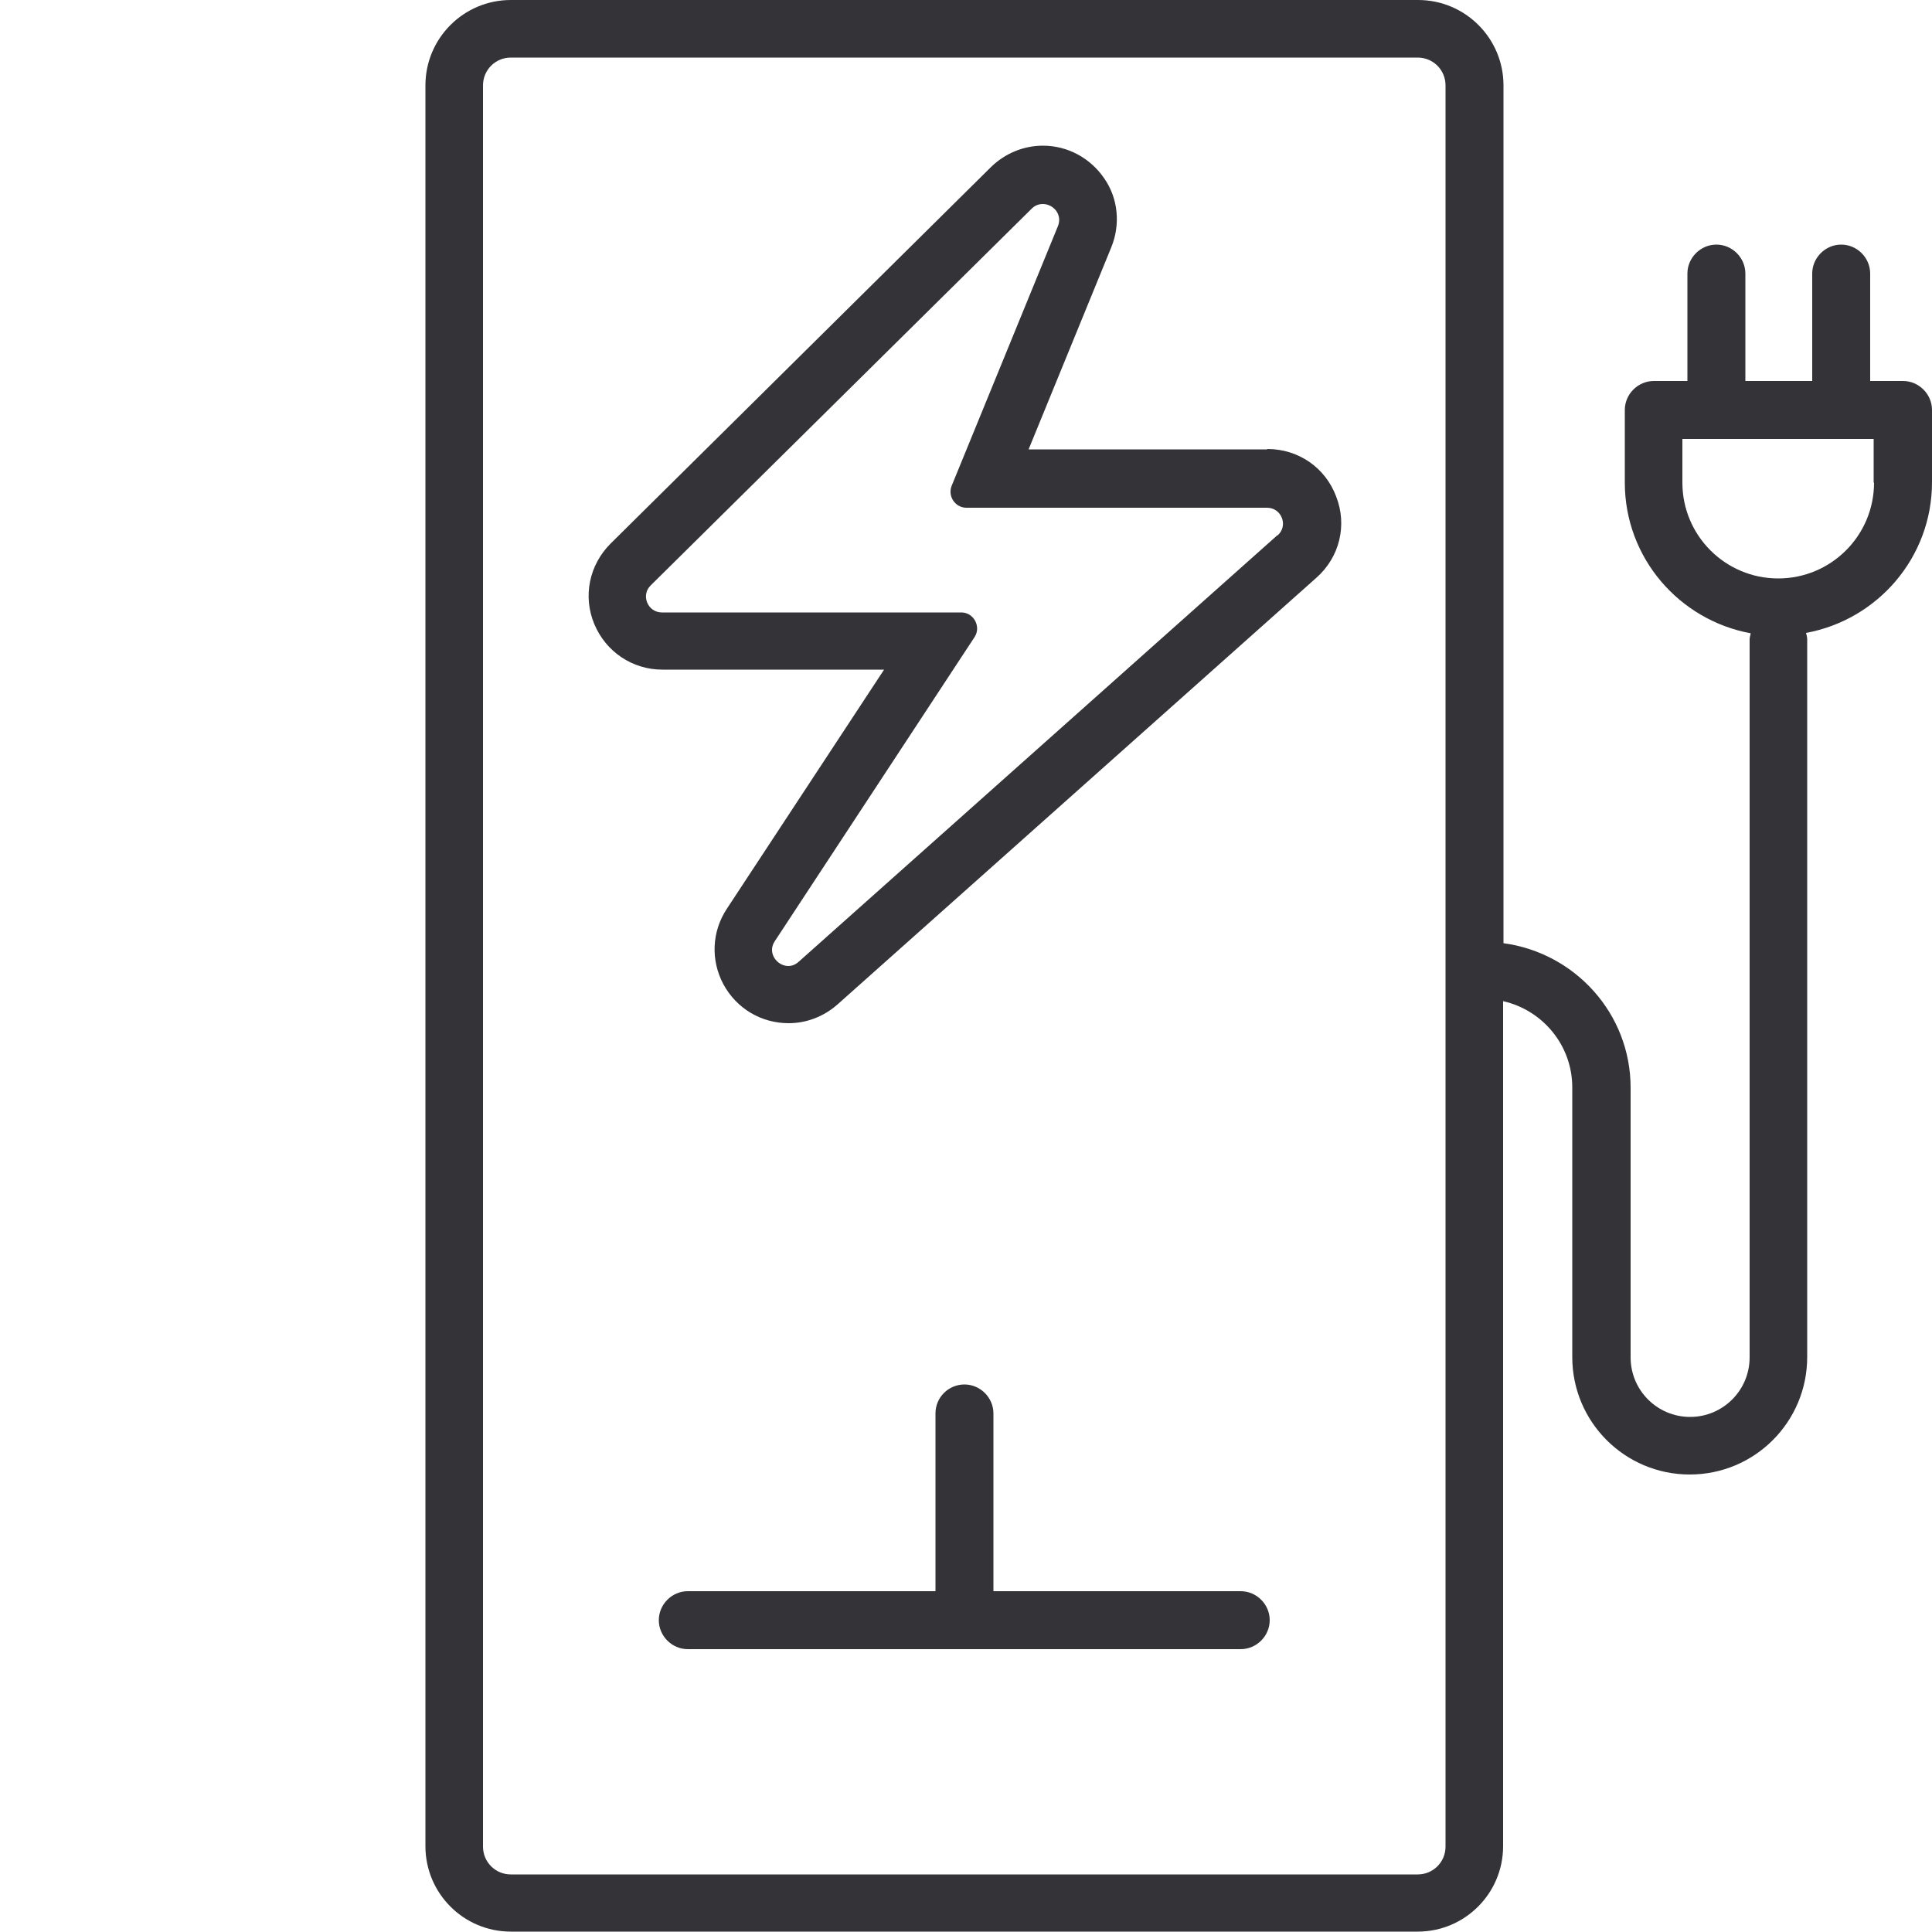
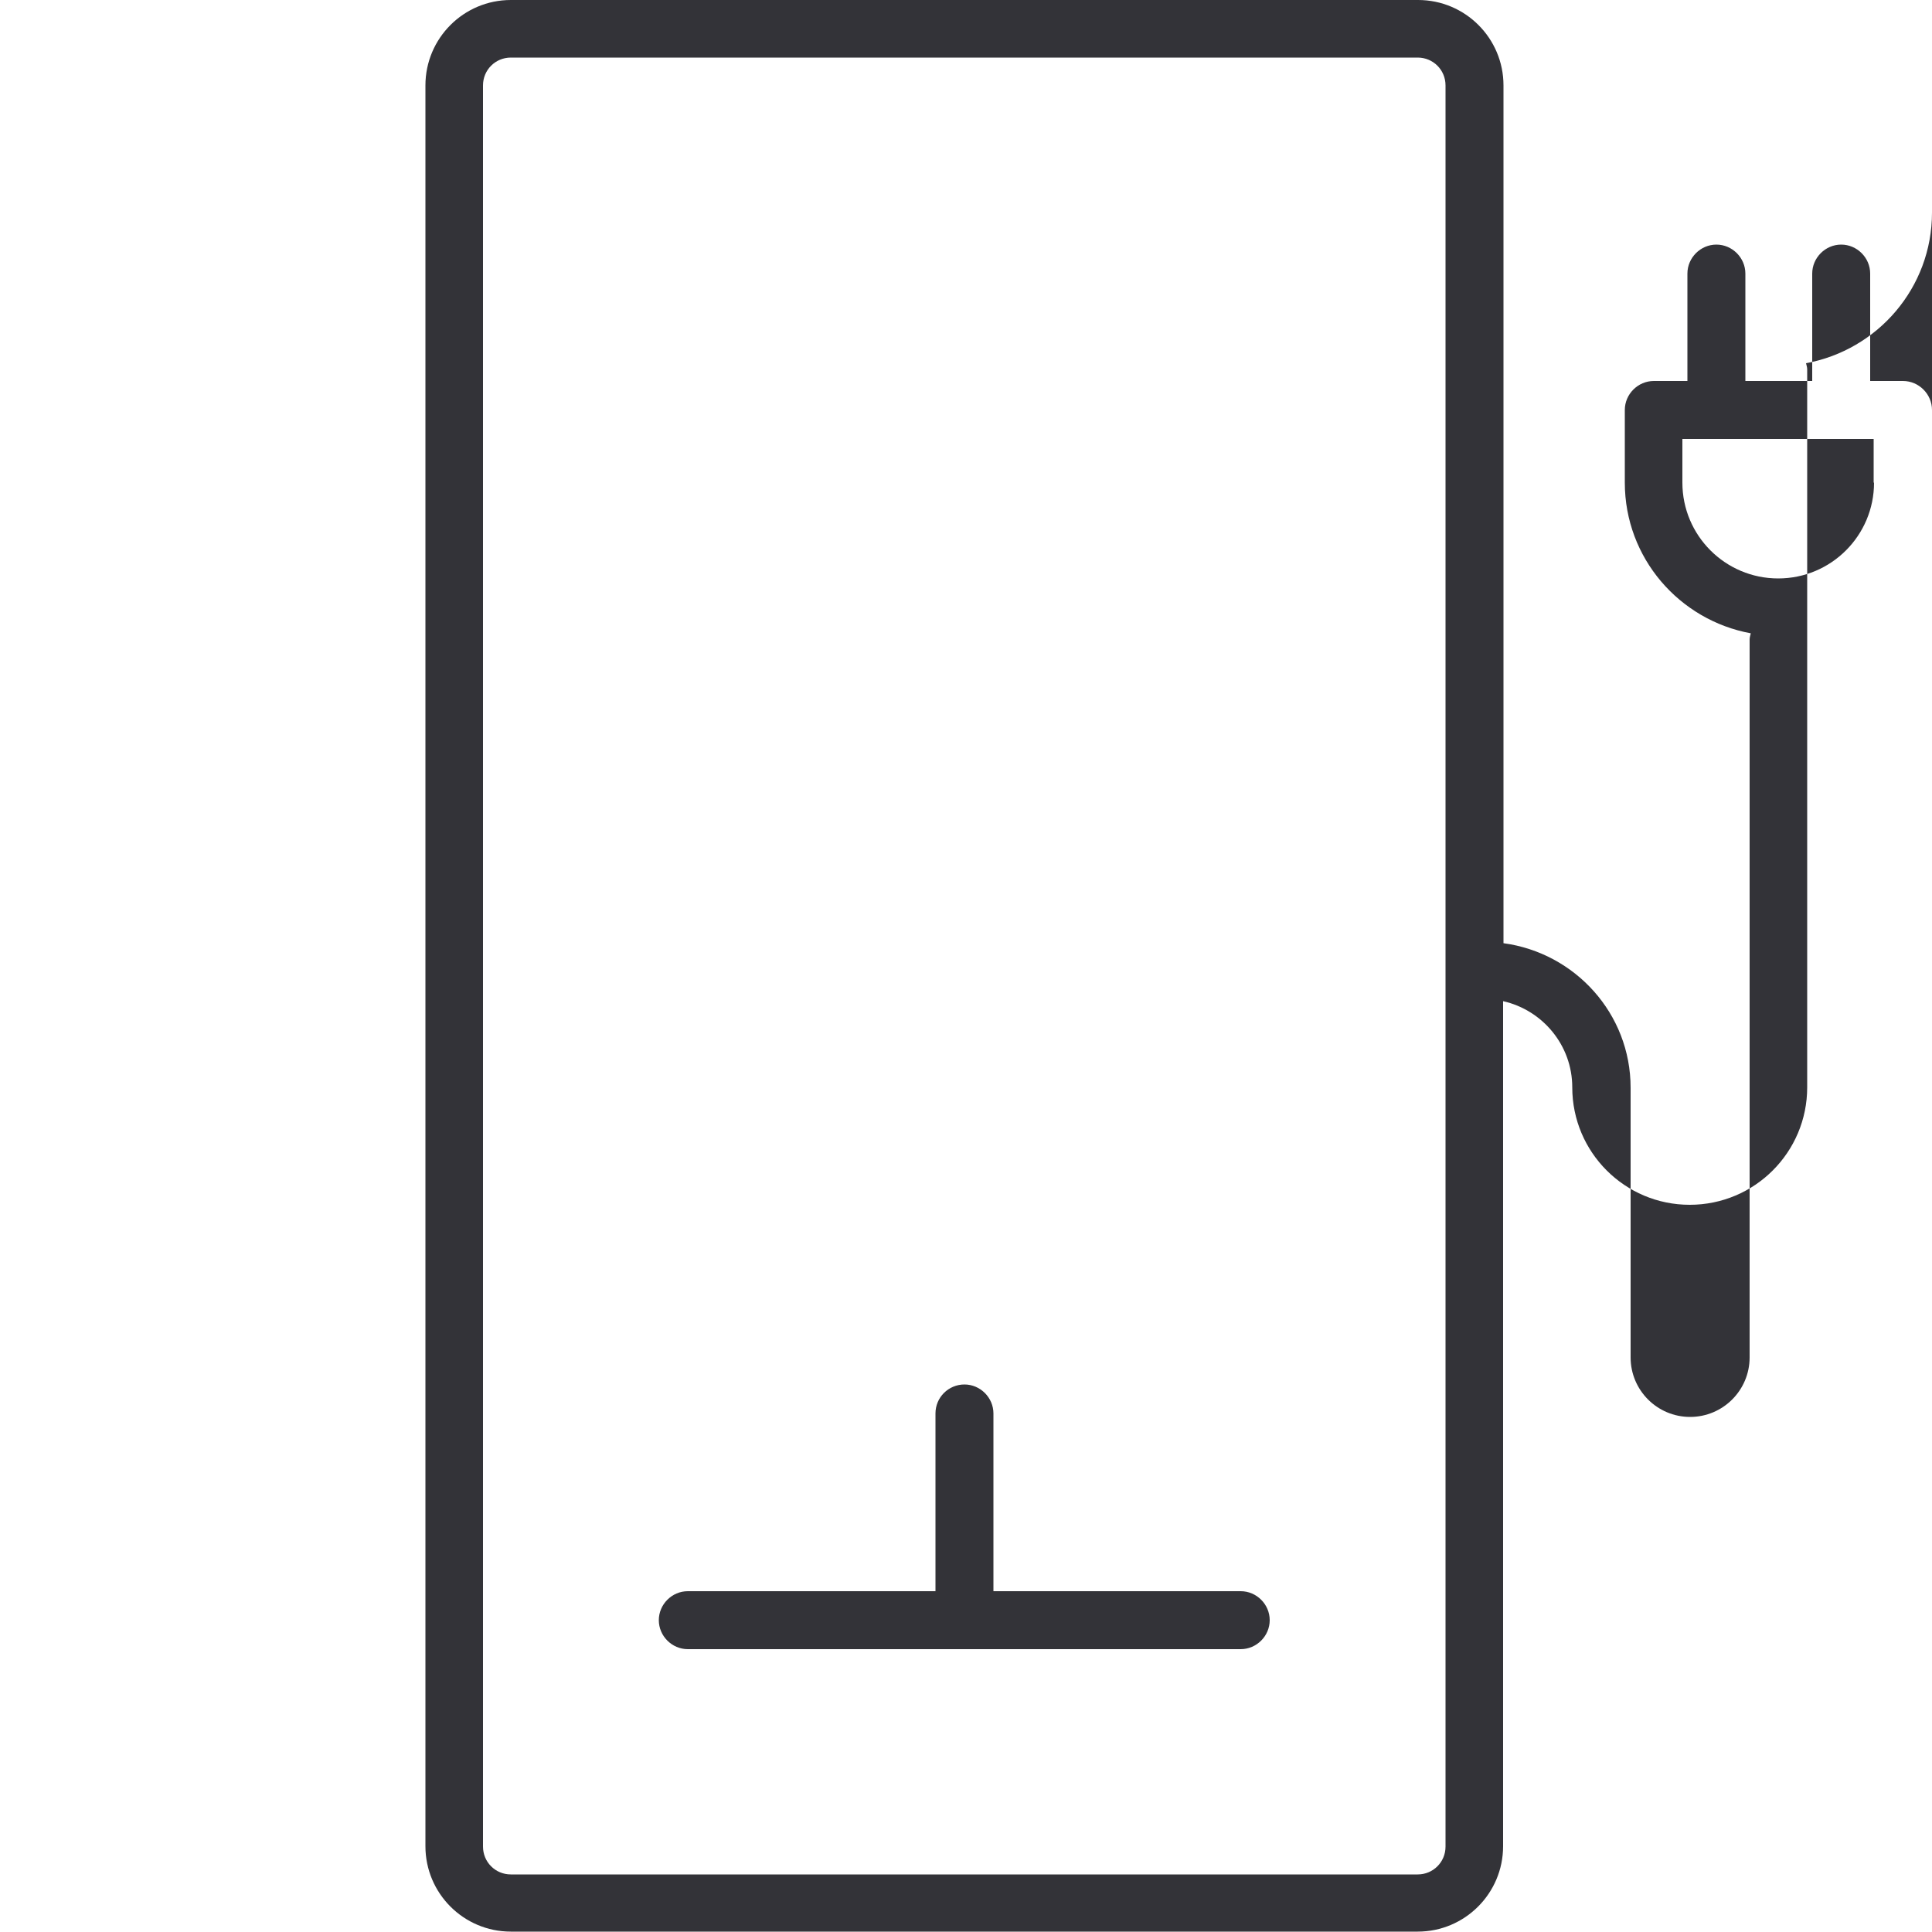
<svg xmlns="http://www.w3.org/2000/svg" id="a" data-name="Layer 1" viewBox="0 0 50 50">
  <defs>
    <style>
      .b {
        fill: #333338;
      }
    </style>
  </defs>
  <path class="b" d="m32.11,41.18h-6.4v-4.6c0-.41-.34-.75-.75-.75s-.75.33-.75.75v4.6h-6.41c-.41,0-.75.34-.75.75s.34.75.75.75h14.31c.41,0,.75-.34.75-.75s-.34-.75-.75-.75Z" />
-   <path class="b" d="m32.79,11.63h-6.17l2.14-5.23c.24-.59.18-1.26-.18-1.78-.36-.53-.95-.85-1.59-.85-.5,0-.98.2-1.34.55l-9.85,9.75c-.55.55-.72,1.36-.42,2.08.3.72.99,1.18,1.76,1.18h5.74l-4.07,6.19c-.39.59-.42,1.33-.09,1.95.34.63.98,1.01,1.69,1.01.46,0,.91-.17,1.27-.49l12.39-11.04c.6-.53.8-1.36.51-2.1-.28-.75-.98-1.23-1.78-1.23Zm.27,2.22l-12.39,11.04c-.09.08-.18.11-.27.11-.29,0-.55-.34-.35-.64l5.17-7.87c.18-.27-.02-.64-.34-.64h-7.75c-.37,0-.55-.45-.29-.7l9.86-9.75c.09-.09.19-.12.29-.12.27,0,.51.27.39.57l-2.75,6.72c-.11.27.09.57.38.57h7.78c.38,0,.56.47.27.72Z" />
-   <path class="b" d="m50,12.49v-1.88c0-.41-.34-.75-.75-.75h-.85v-2.78c0-.41-.34-.75-.75-.75s-.75.34-.75.75v2.78h-1.73v-2.78c0-.41-.34-.75-.75-.75s-.75.34-.75.75v2.78h-.87c-.41,0-.75.34-.75.75v1.88c0,1.95,1.41,3.56,3.26,3.9-.01.05-.03.1-.03.16v18.58c0,.85-.69,1.54-1.54,1.54s-1.54-.69-1.54-1.54v-6.98c0-1.92-1.44-3.49-3.29-3.74V2.21c0-1.22-.99-2.21-2.21-2.21H13.22c-1.22,0-2.21.99-2.21,2.21v45.57c0,1.22.99,2.21,2.21,2.21h23.47c1.22,0,2.21-.99,2.21-2.21v-21.87c1.02.23,1.79,1.14,1.79,2.23v6.98c0,1.68,1.36,3.04,3.04,3.04s3.04-1.36,3.04-3.04v-18.58c0-.06-.02-.11-.03-.16,1.85-.34,3.26-1.95,3.26-3.9Zm-12.59,35.3c0,.4-.32.72-.72.72H13.22c-.4,0-.72-.32-.72-.72V2.21c0-.4.32-.72.72-.72h23.47c.4,0,.72.32.72.72v45.57Zm11.09-35.3c0,1.37-1.11,2.48-2.48,2.48s-2.48-1.11-2.48-2.48v-1.13h4.95v1.13Z" />
+   <path class="b" d="m50,12.49v-1.88c0-.41-.34-.75-.75-.75h-.85v-2.78c0-.41-.34-.75-.75-.75s-.75.34-.75.75v2.78h-1.73v-2.78c0-.41-.34-.75-.75-.75s-.75.34-.75.75v2.78h-.87c-.41,0-.75.34-.75.75v1.88c0,1.95,1.41,3.56,3.26,3.9-.01.05-.03.1-.03.16v18.58c0,.85-.69,1.54-1.54,1.54s-1.54-.69-1.54-1.54v-6.98c0-1.92-1.44-3.49-3.29-3.74V2.21c0-1.22-.99-2.21-2.21-2.21H13.22c-1.22,0-2.21.99-2.21,2.21v45.57c0,1.22.99,2.21,2.21,2.21h23.47c1.22,0,2.21-.99,2.21-2.21v-21.87c1.02.23,1.79,1.14,1.79,2.23c0,1.68,1.36,3.04,3.04,3.04s3.04-1.36,3.04-3.04v-18.58c0-.06-.02-.11-.03-.16,1.85-.34,3.26-1.95,3.26-3.9Zm-12.59,35.3c0,.4-.32.72-.72.72H13.22c-.4,0-.72-.32-.72-.72V2.21c0-.4.32-.72.72-.72h23.47c.4,0,.72.32.72.72v45.57Zm11.09-35.3c0,1.37-1.11,2.48-2.48,2.48s-2.48-1.11-2.48-2.48v-1.13h4.95v1.13Z" />
</svg>